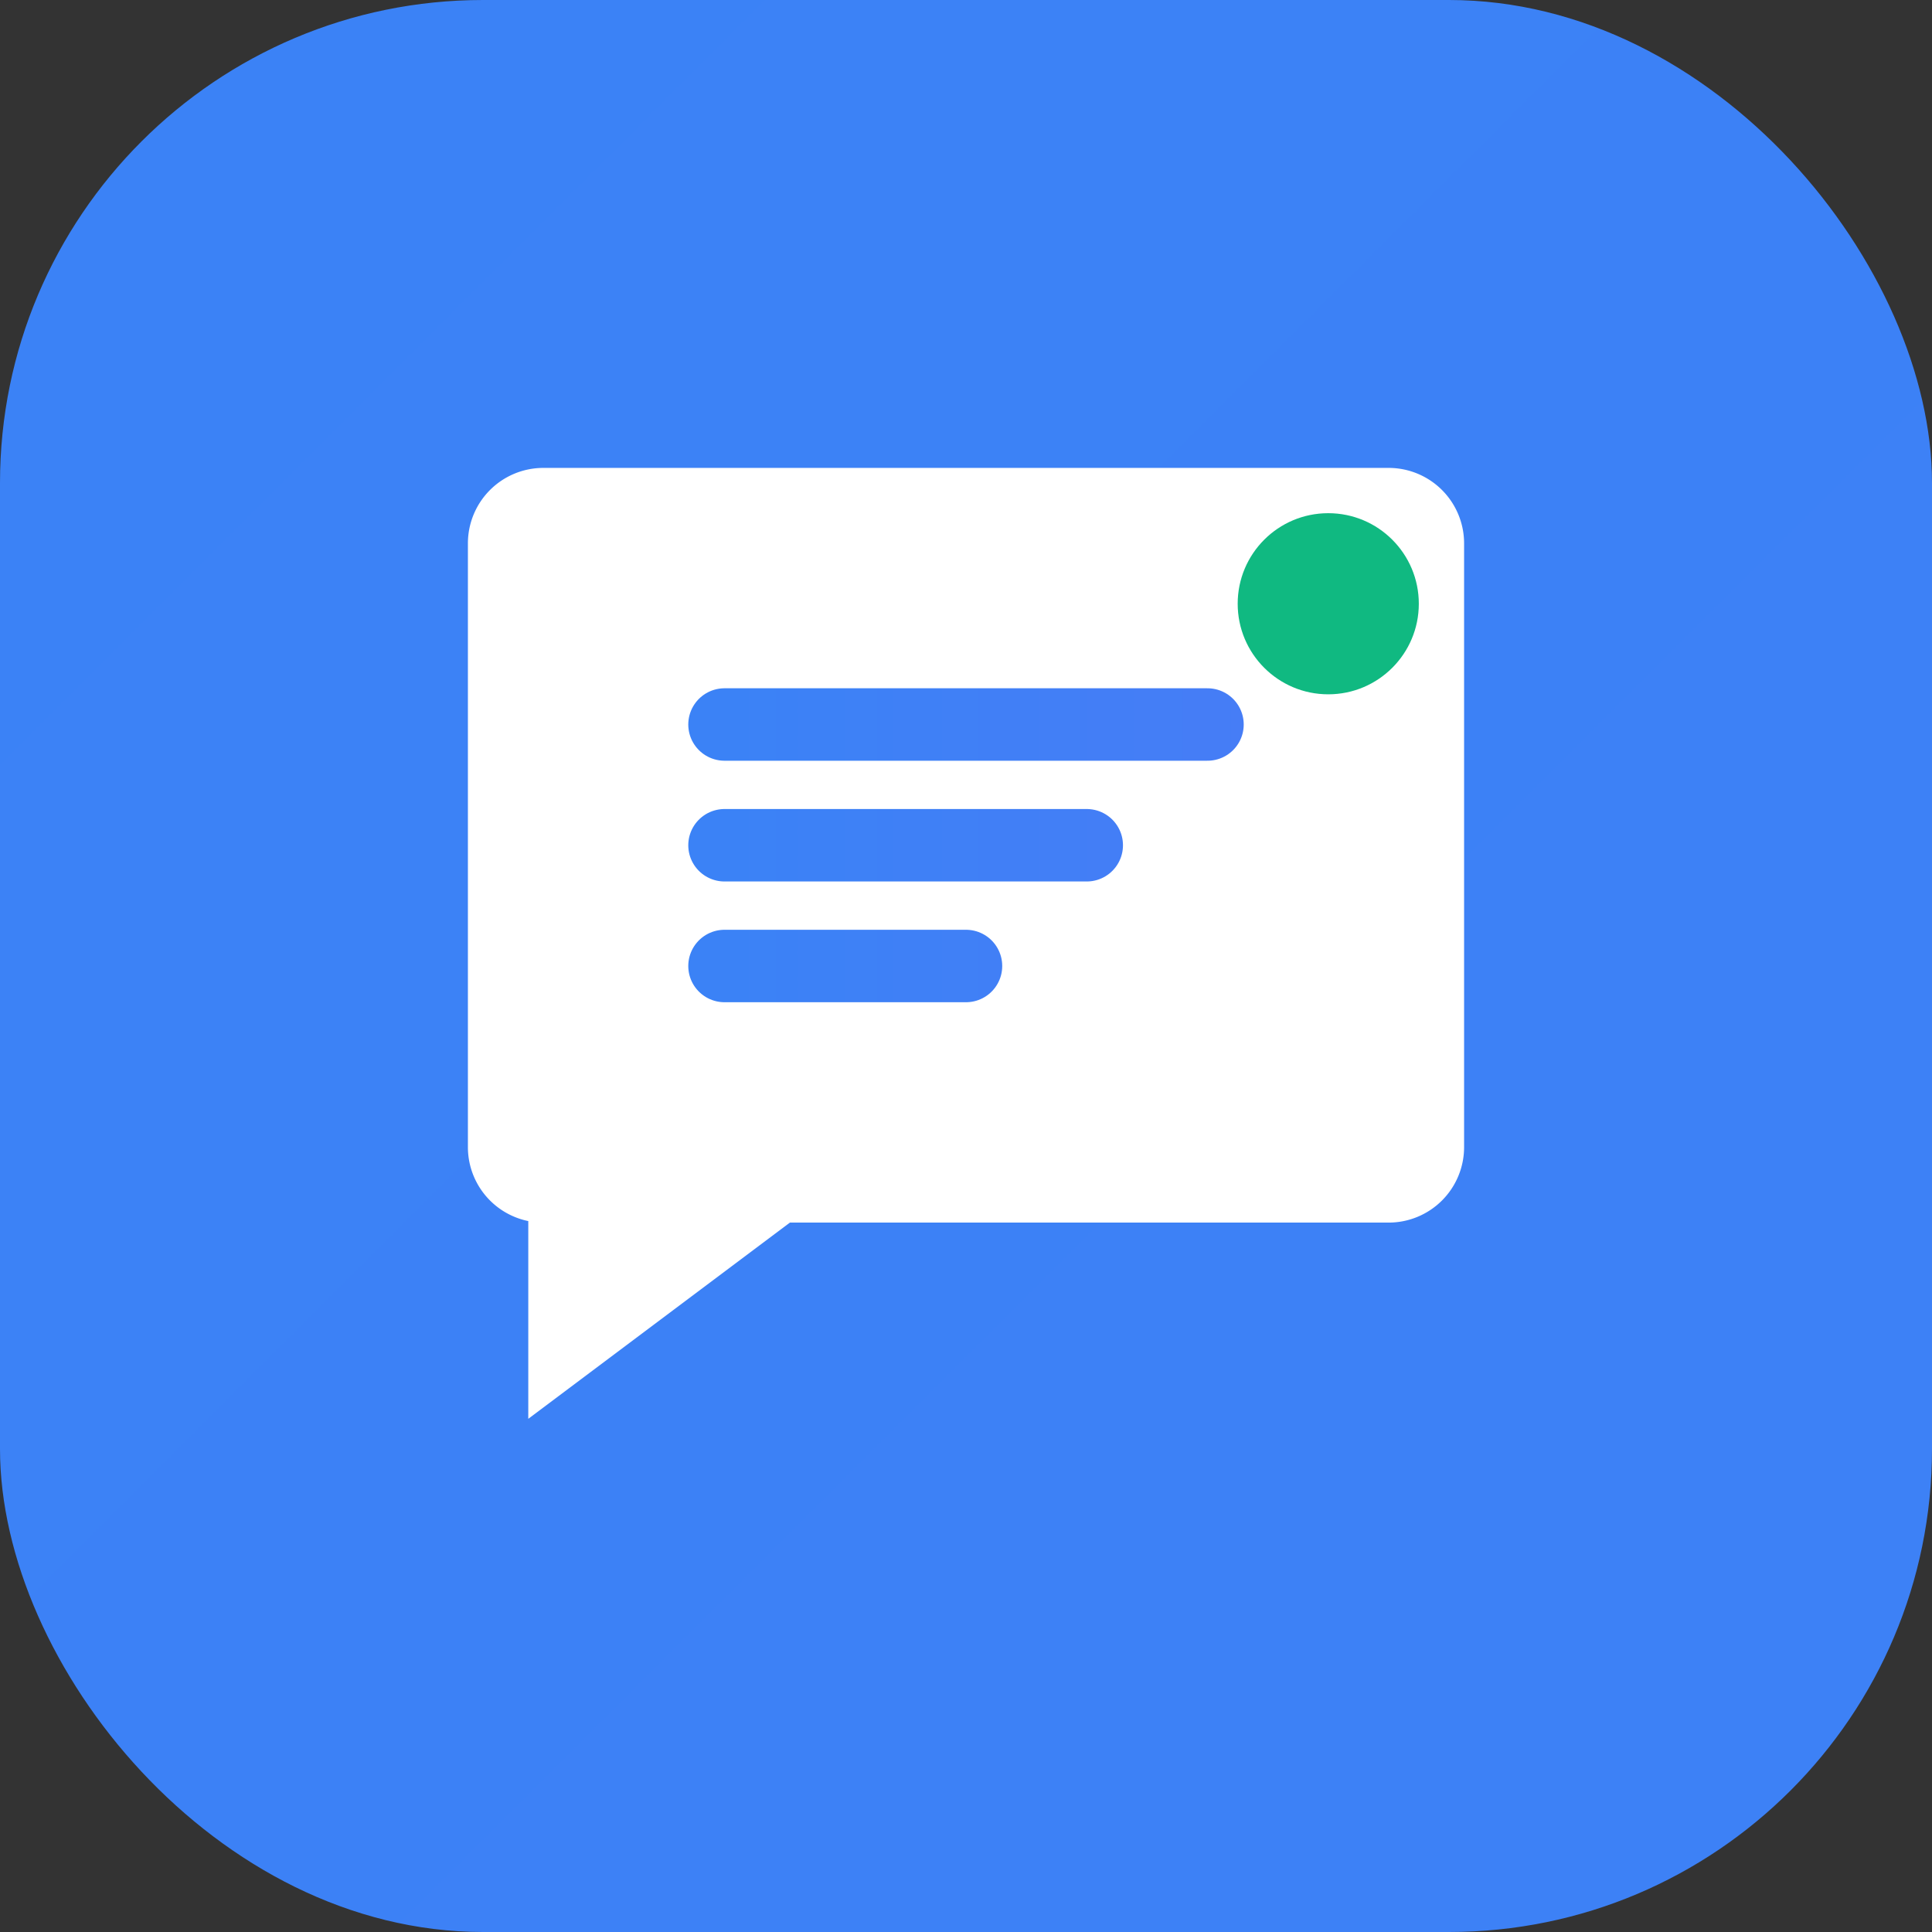
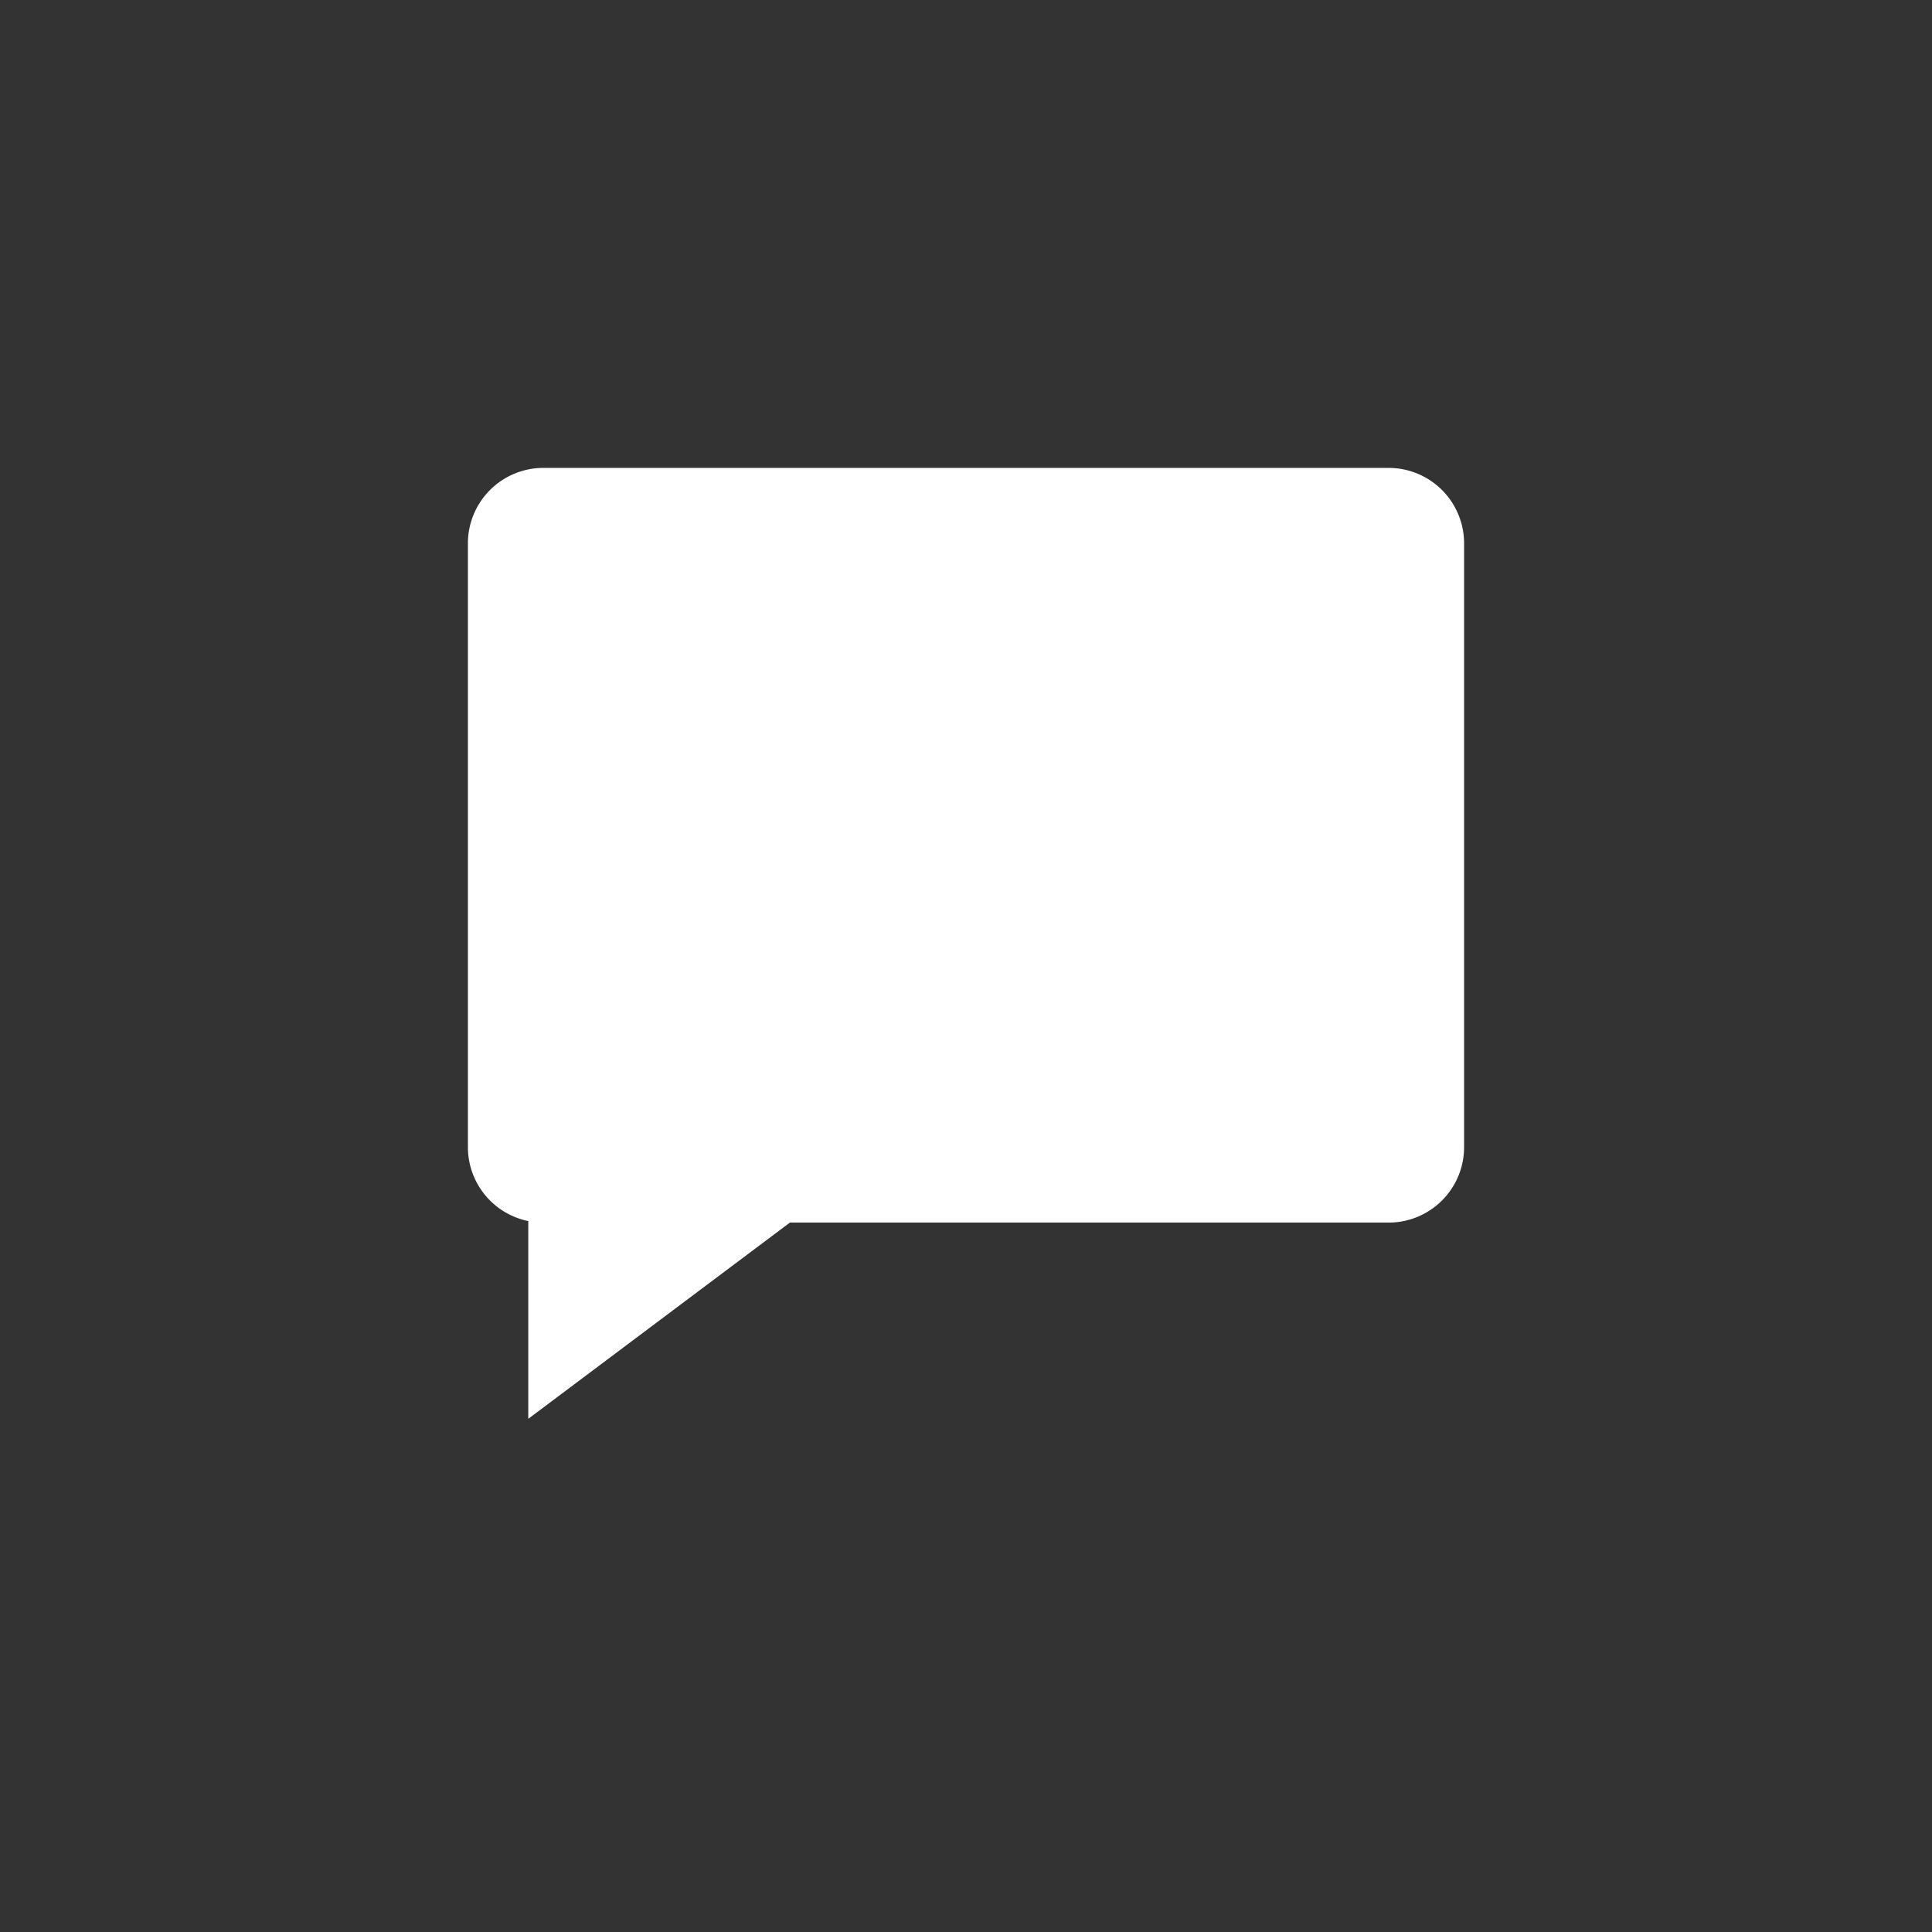
<svg xmlns="http://www.w3.org/2000/svg" width="32" height="32" viewBox="0 0 32 32" fill="none">
  <rect x="0" y="0" width="32" height="32" fill="#333333" stroke="none" />
-   <rect width="32" height="32" rx="8" fill="url(#gradient)" />
  <g transform="translate(6, 6)">
    <path d="M3 2h14a1 1 0 0 1 1 1v10a1 1 0 0 1-1 1H7l-4 3v-3H3a1 1 0 0 1-1-1V3a1 1 0 0 1 1-1z" fill="white" stroke="white" stroke-width="0.5" />
-     <path d="M6 6h8M6 8h6M6 10h4" stroke="url(#textGradient)" stroke-width="1.2" stroke-linecap="round" />
-     <circle cx="16" cy="4" r="1.5" fill="#10B981" />
  </g>
  <defs>
    <linearGradient id="gradient" x1="0" y1="0" x2="32" y2="32">
      <stop stop-color="#3B82F6" />
      <stop offset="1" stop-color="#8B5CF6" />
    </linearGradient>
    <linearGradient id="textGradient" x1="0" y1="0" x2="8" y2="0">
      <stop stop-color="#3B82F6" />
      <stop offset="1" stop-color="#8B5CF6" />
    </linearGradient>
  </defs>
</svg>